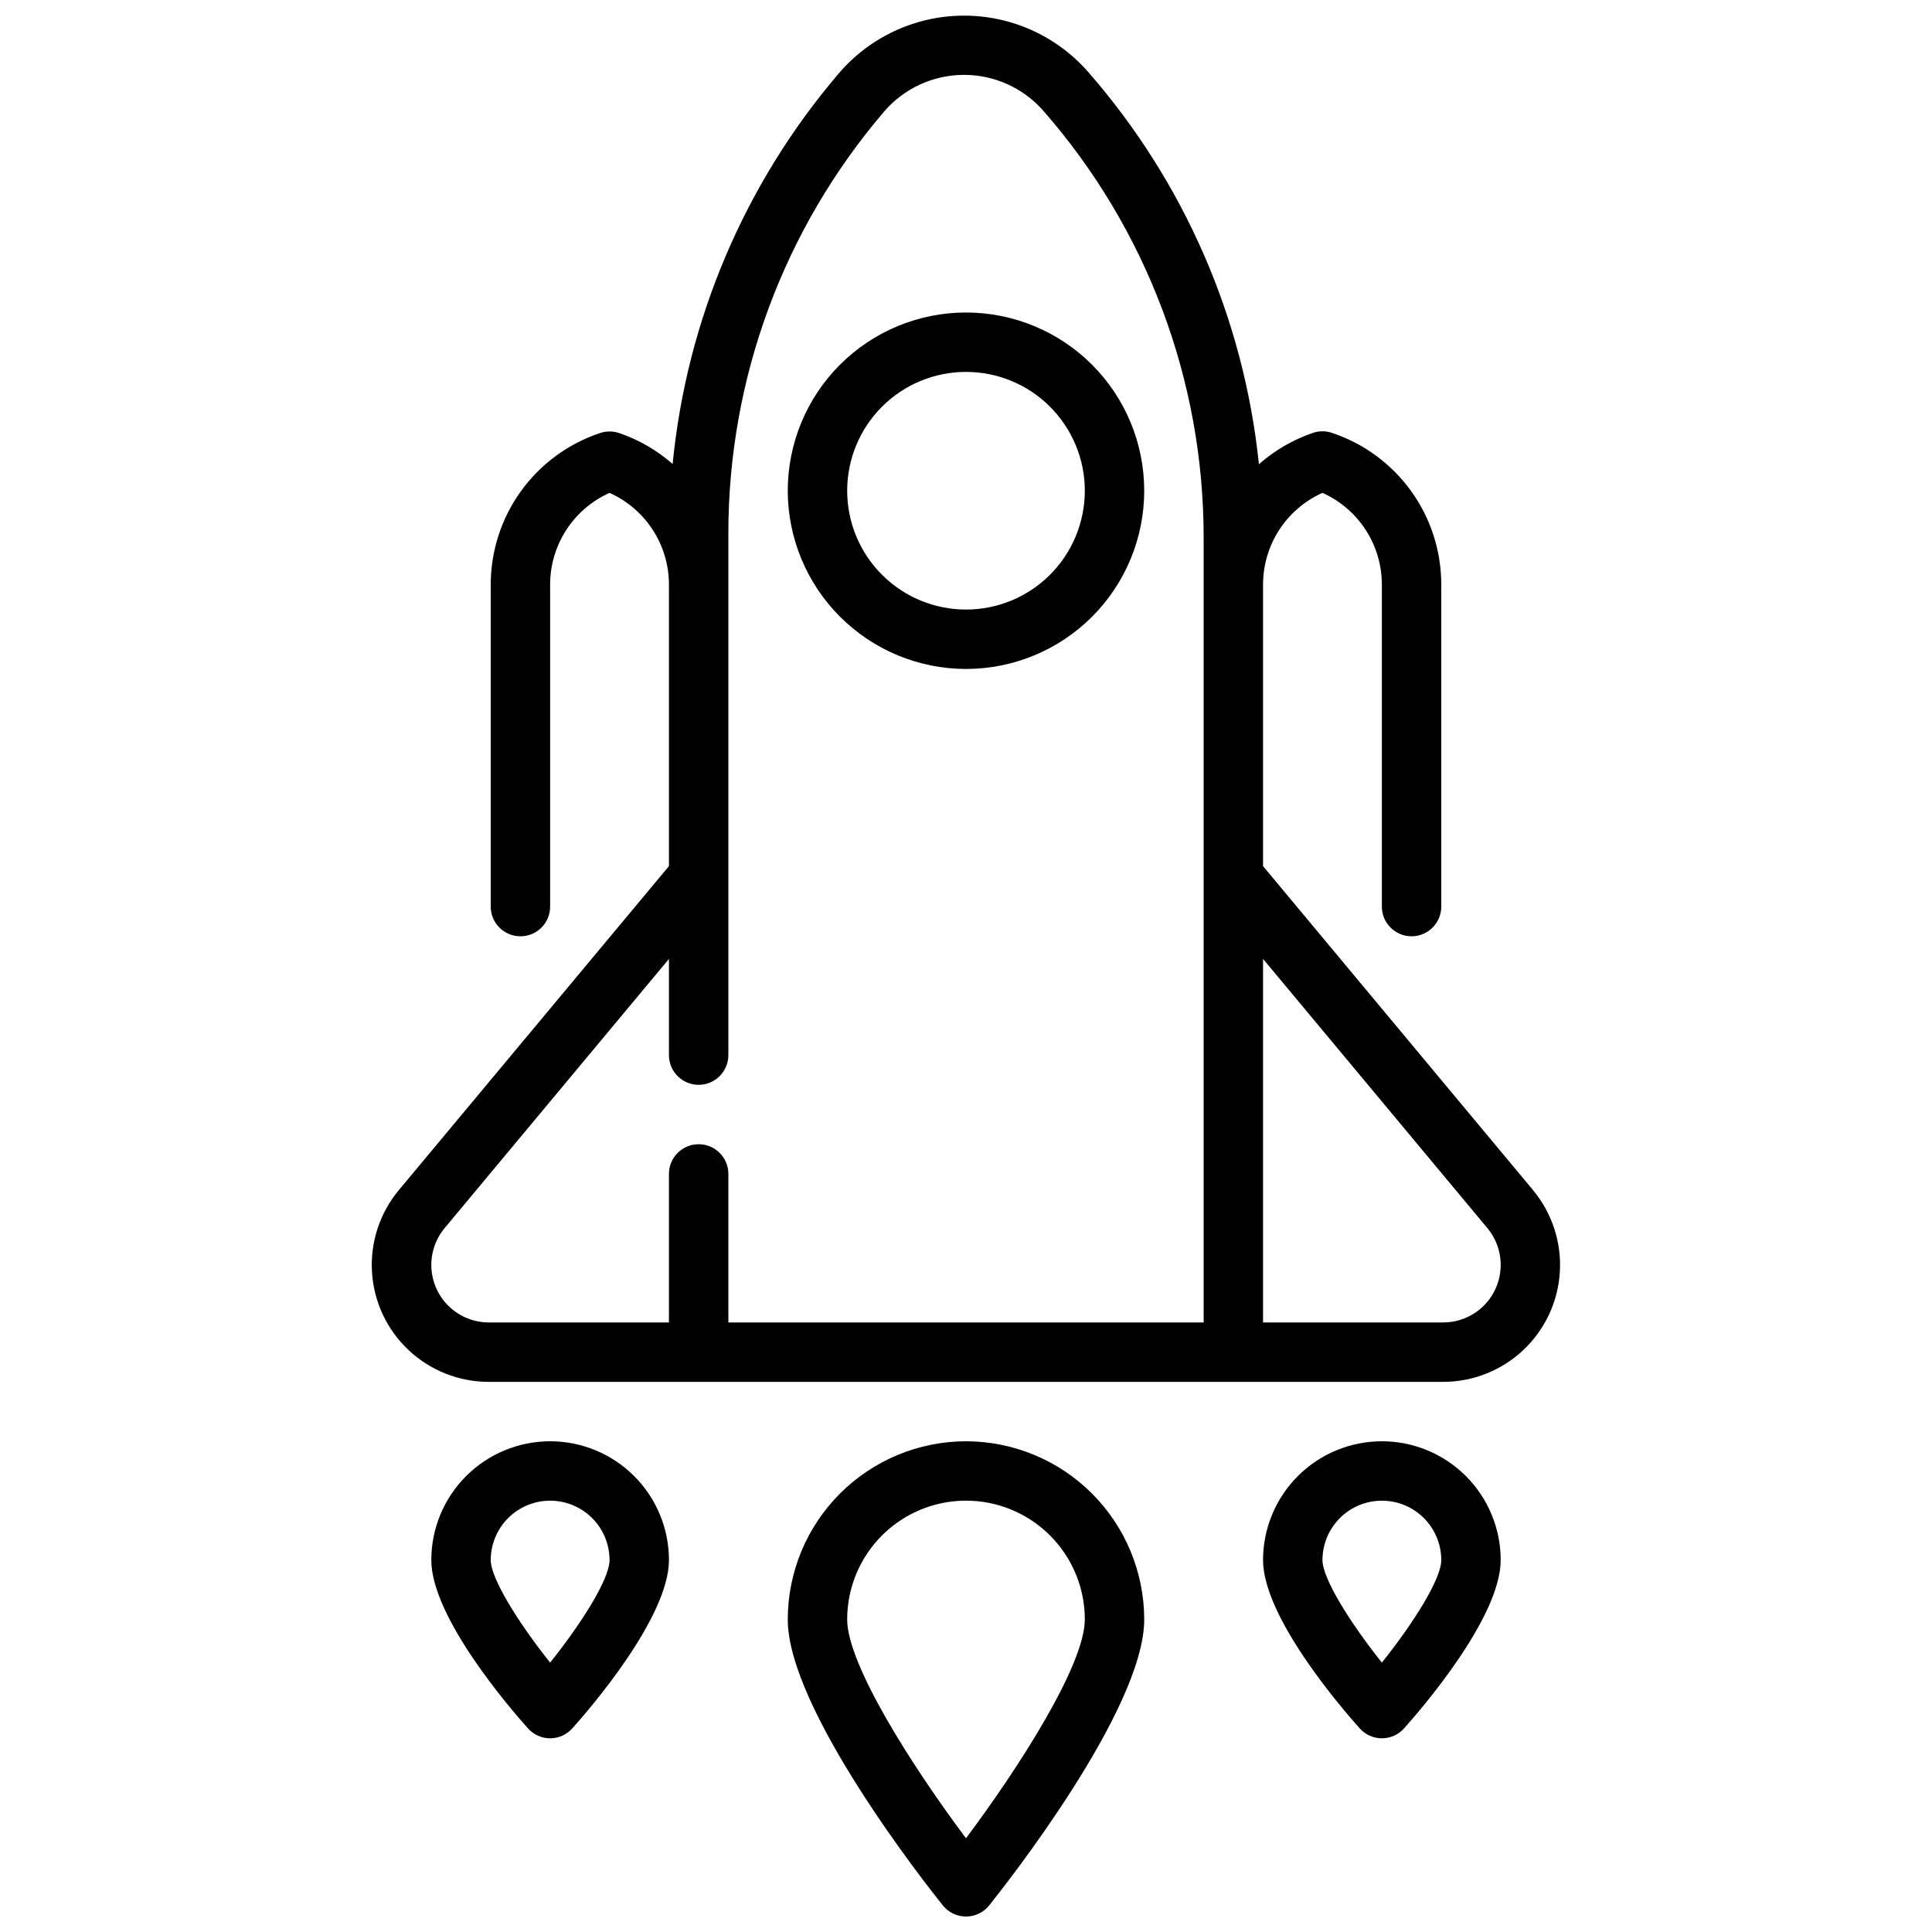
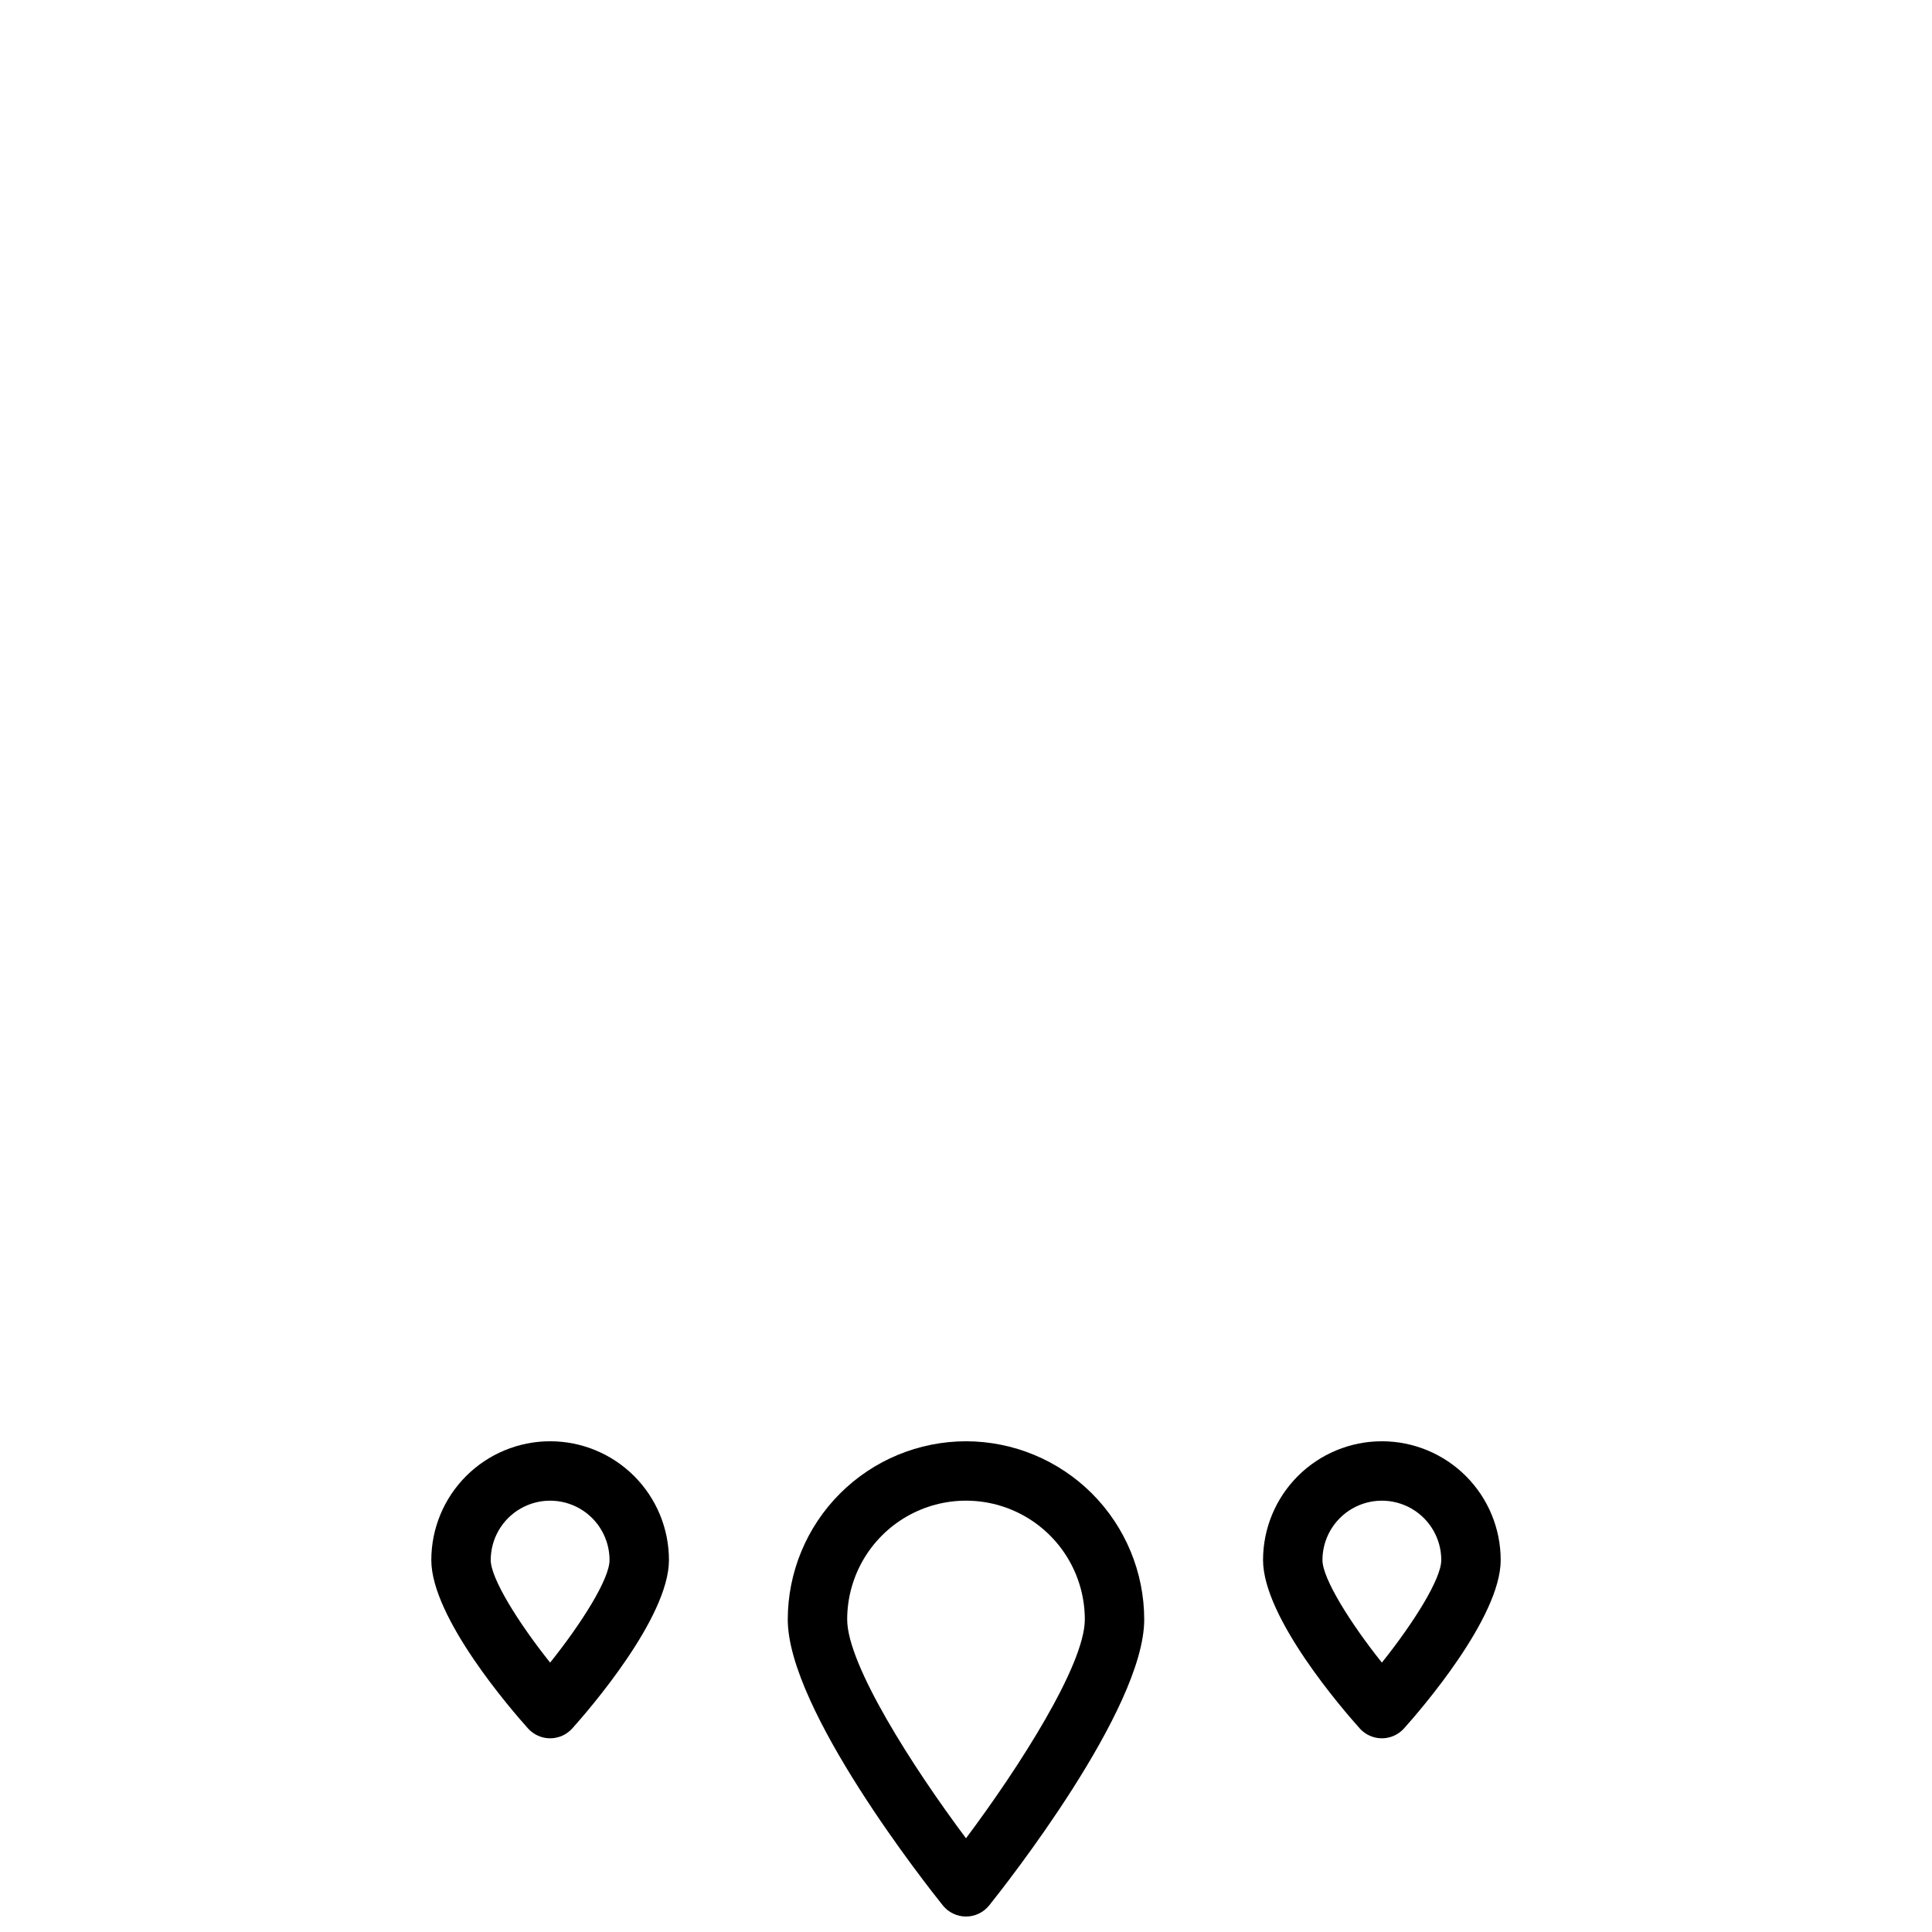
<svg xmlns="http://www.w3.org/2000/svg" width="800px" height="800px" version="1.1" viewBox="144 144 512 512">
  <defs>
    <clipPath id="b">
-       <path d="m242 148.09h316v362.91h-316z" />
-     </clipPath>
+       </clipPath>
    <clipPath id="a">
      <path d="m352 525h96v126.9h-96z" />
    </clipPath>
  </defs>
-   <path d="m400 321.28c12.523 0 24.539-4.977 33.398-13.832 8.855-8.859 13.832-20.871 13.832-33.398s-4.977-24.543-13.832-33.398c-8.859-8.859-20.875-13.836-33.398-13.836-12.527 0-24.543 4.977-33.398 13.836-8.859 8.855-13.836 20.871-13.836 33.398 0.012 12.523 4.992 24.527 13.848 33.383 8.855 8.855 20.863 13.836 33.387 13.848zm0-78.719c8.352 0 16.359 3.316 22.266 9.223 5.902 5.906 9.223 13.914 9.223 22.266s-3.32 16.359-9.223 22.266c-5.906 5.902-13.914 9.223-22.266 9.223s-16.363-3.32-22.266-9.223c-5.906-5.906-9.223-13.914-9.223-22.266s3.316-16.359 9.223-22.266c5.902-5.906 13.914-9.223 22.266-9.223z" />
  <g clip-path="url(#b)">
    <path d="m550.26 459.38-71.539-85.848v-74.594c-0.004-5.141 1.48-10.176 4.273-14.492 2.793-4.316 6.777-7.731 11.469-9.832 4.695 2.102 8.68 5.516 11.473 9.832 2.793 4.316 4.277 9.352 4.273 14.492v85.316c0 4.348 3.523 7.871 7.871 7.871s7.871-3.523 7.871-7.871v-85.316c0.012-8.902-2.785-17.582-7.992-24.805-5.207-7.223-12.559-12.621-21.008-15.43-1.613-0.539-3.359-0.539-4.973 0-5.289 1.801-10.168 4.629-14.352 8.328-3.969-38.508-19.785-74.836-45.266-103.98-8.363-9.555-20.469-14.996-33.164-14.906-12.699 0.086-24.73 5.695-32.961 15.363-24.898 29.168-40.25 65.277-43.98 103.45-4.156-3.641-8.988-6.43-14.215-8.211-1.617-0.535-3.363-0.535-4.977 0-8.445 2.801-15.797 8.195-21.004 15.41-5.207 7.215-8.012 15.887-8.012 24.785v85.316c0 4.348 3.523 7.871 7.871 7.871 4.348 0 7.871-3.523 7.871-7.871v-85.316c-0.004-5.141 1.48-10.176 4.273-14.492 2.793-4.316 6.777-7.731 11.473-9.832 4.691 2.102 8.676 5.516 11.469 9.832 2.797 4.316 4.281 9.352 4.273 14.492v74.594l-71.539 85.805c-5.07 6.066-7.633 13.84-7.16 21.73s3.941 15.305 9.699 20.719c5.758 5.418 13.367 8.43 21.273 8.422h252.89c7.898 0 15.496-3.012 21.242-8.426 5.75-5.41 9.219-12.809 9.695-20.691 0.477-7.879-2.07-15.648-7.125-21.711zm-221.11-12.148c-4.348 0-7.871 3.523-7.871 7.871v39.359h-47.727c-3.887 0-7.625-1.48-10.453-4.144-2.828-2.66-4.531-6.305-4.766-10.18-0.234-3.879 1.02-7.699 3.504-10.684l59.441-71.328v25.488c0 4.348 3.523 7.875 7.871 7.875 4.348 0 7.875-3.527 7.875-7.875v-138.41c0.016-40.914 14.637-80.48 41.227-111.58 5.269-6.168 12.961-9.738 21.074-9.785 8.113-0.047 15.848 3.438 21.188 9.543 27.379 31.273 42.469 71.422 42.465 112.99v208.09h-125.95v-39.359c0-2.086-0.832-4.09-2.309-5.566-1.473-1.477-3.477-2.305-5.566-2.305zm197.3 47.23h-47.727v-96.336l59.441 71.328c2.488 2.984 3.742 6.805 3.508 10.684-0.234 3.875-1.941 7.519-4.769 10.18-2.828 2.664-6.566 4.144-10.453 4.144z" />
  </g>
  <g clip-path="url(#a)">
    <path d="m400 525.95c-12.523 0.016-24.531 4.996-33.387 13.848-8.855 8.855-13.836 20.863-13.848 33.387 0 23.812 36.887 70.527 41.094 75.77 1.492 1.859 3.75 2.945 6.141 2.945 2.387 0 4.644-1.086 6.141-2.945 4.203-5.246 41.09-51.957 41.09-75.77-0.012-12.523-4.992-24.531-13.848-33.387-8.855-8.852-20.863-13.832-33.383-13.848zm0 105.21c-14.105-18.836-31.488-46.004-31.488-57.977 0-11.25 6-21.645 15.742-27.27 9.742-5.625 21.746-5.625 31.488 0 9.742 5.625 15.746 16.02 15.746 27.27 0 11.973-17.383 39.141-31.488 57.977z" />
  </g>
  <path d="m289.79 525.95c-8.352 0-16.359 3.32-22.266 9.223-5.902 5.906-9.223 13.914-9.223 22.266 0 15.281 21.348 39.848 25.633 44.617v0.004c1.492 1.66 3.621 2.609 5.856 2.609 2.234 0 4.363-0.949 5.859-2.609 4.281-4.769 25.629-29.34 25.629-44.621 0-8.352-3.316-16.359-9.223-22.266-5.902-5.902-13.914-9.223-22.266-9.223zm0 58.656c-8.367-10.484-15.742-22.285-15.742-27.168 0-5.625 3-10.82 7.871-13.633 4.871-2.812 10.871-2.812 15.746 0 4.871 2.812 7.871 8.008 7.871 13.633 0 5.016-7.394 16.73-15.746 27.168z" />
  <path d="m510.21 525.95c-8.352 0-16.359 3.32-22.266 9.223-5.906 5.906-9.223 13.914-9.223 22.266 0 15.281 21.348 39.848 25.633 44.617v0.004c1.492 1.66 3.621 2.609 5.856 2.609s4.363-0.949 5.856-2.609c4.285-4.769 25.633-29.34 25.633-44.621 0-8.352-3.316-16.359-9.223-22.266-5.906-5.902-13.914-9.223-22.266-9.223zm0 58.656c-8.367-10.484-15.746-22.285-15.746-27.168 0-5.625 3.004-10.82 7.875-13.633 4.871-2.812 10.871-2.812 15.742 0s7.871 8.008 7.871 13.633c0 5.016-7.391 16.73-15.742 27.168z" />
</svg>